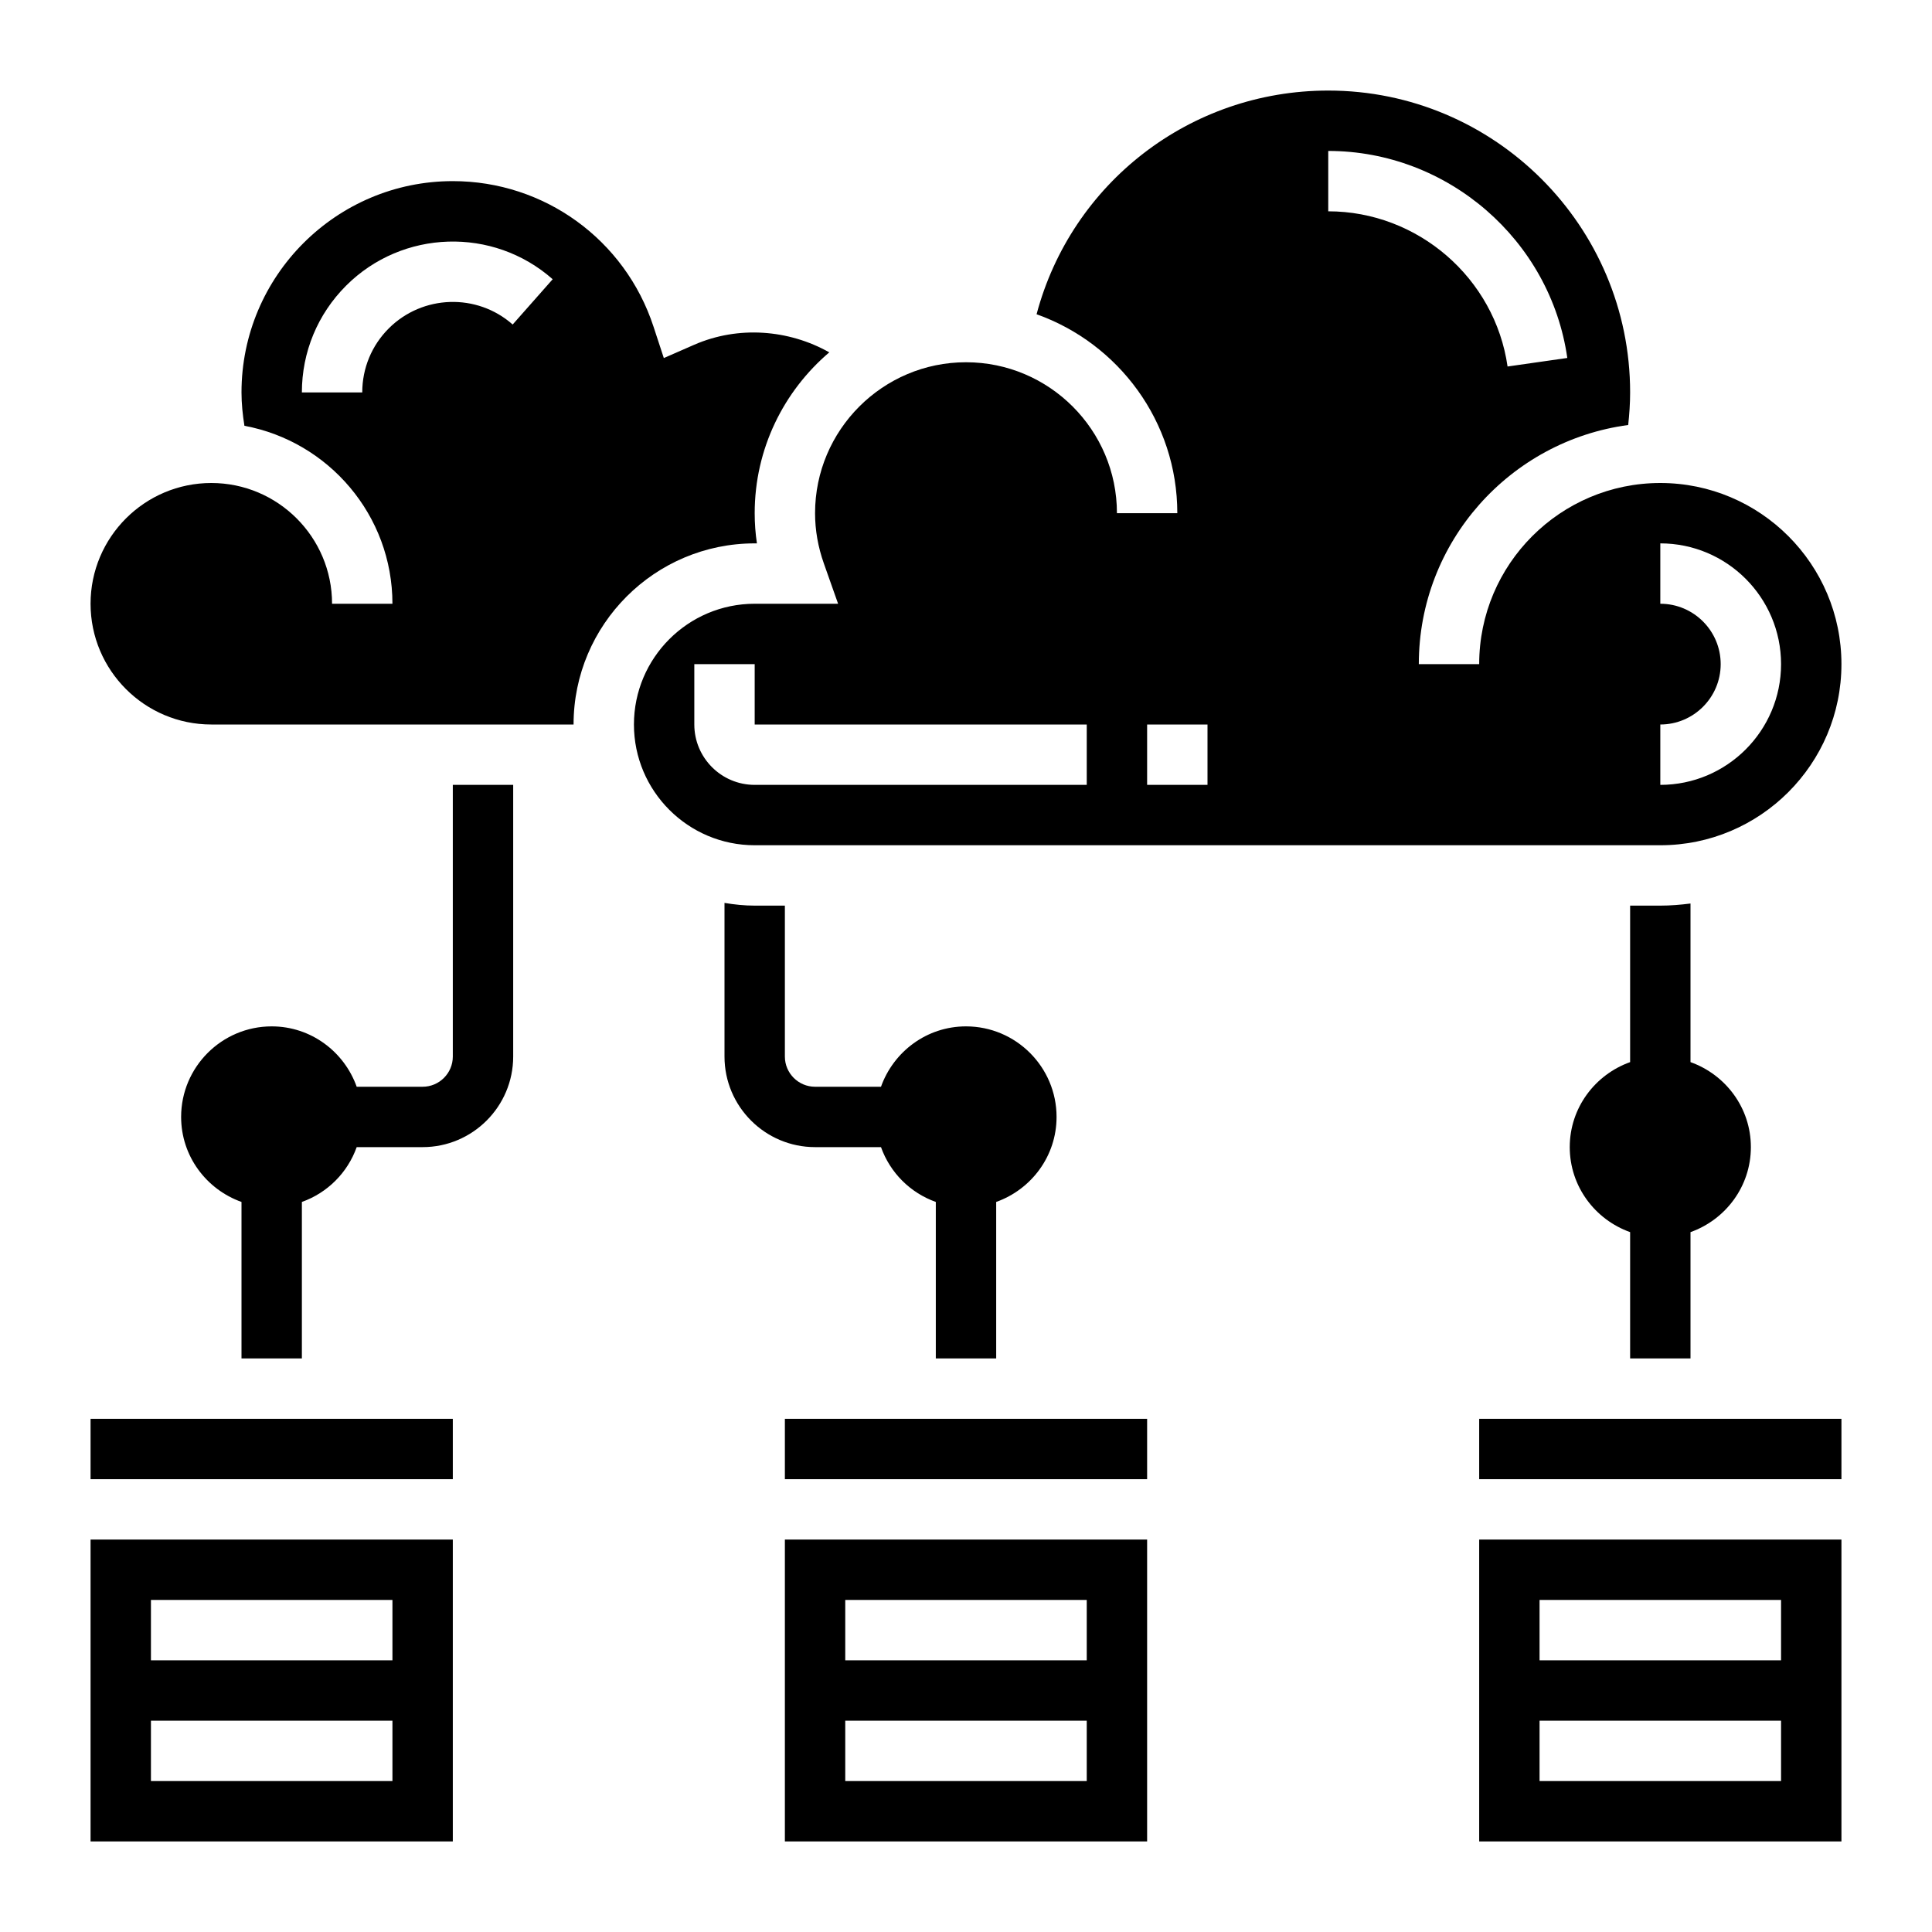
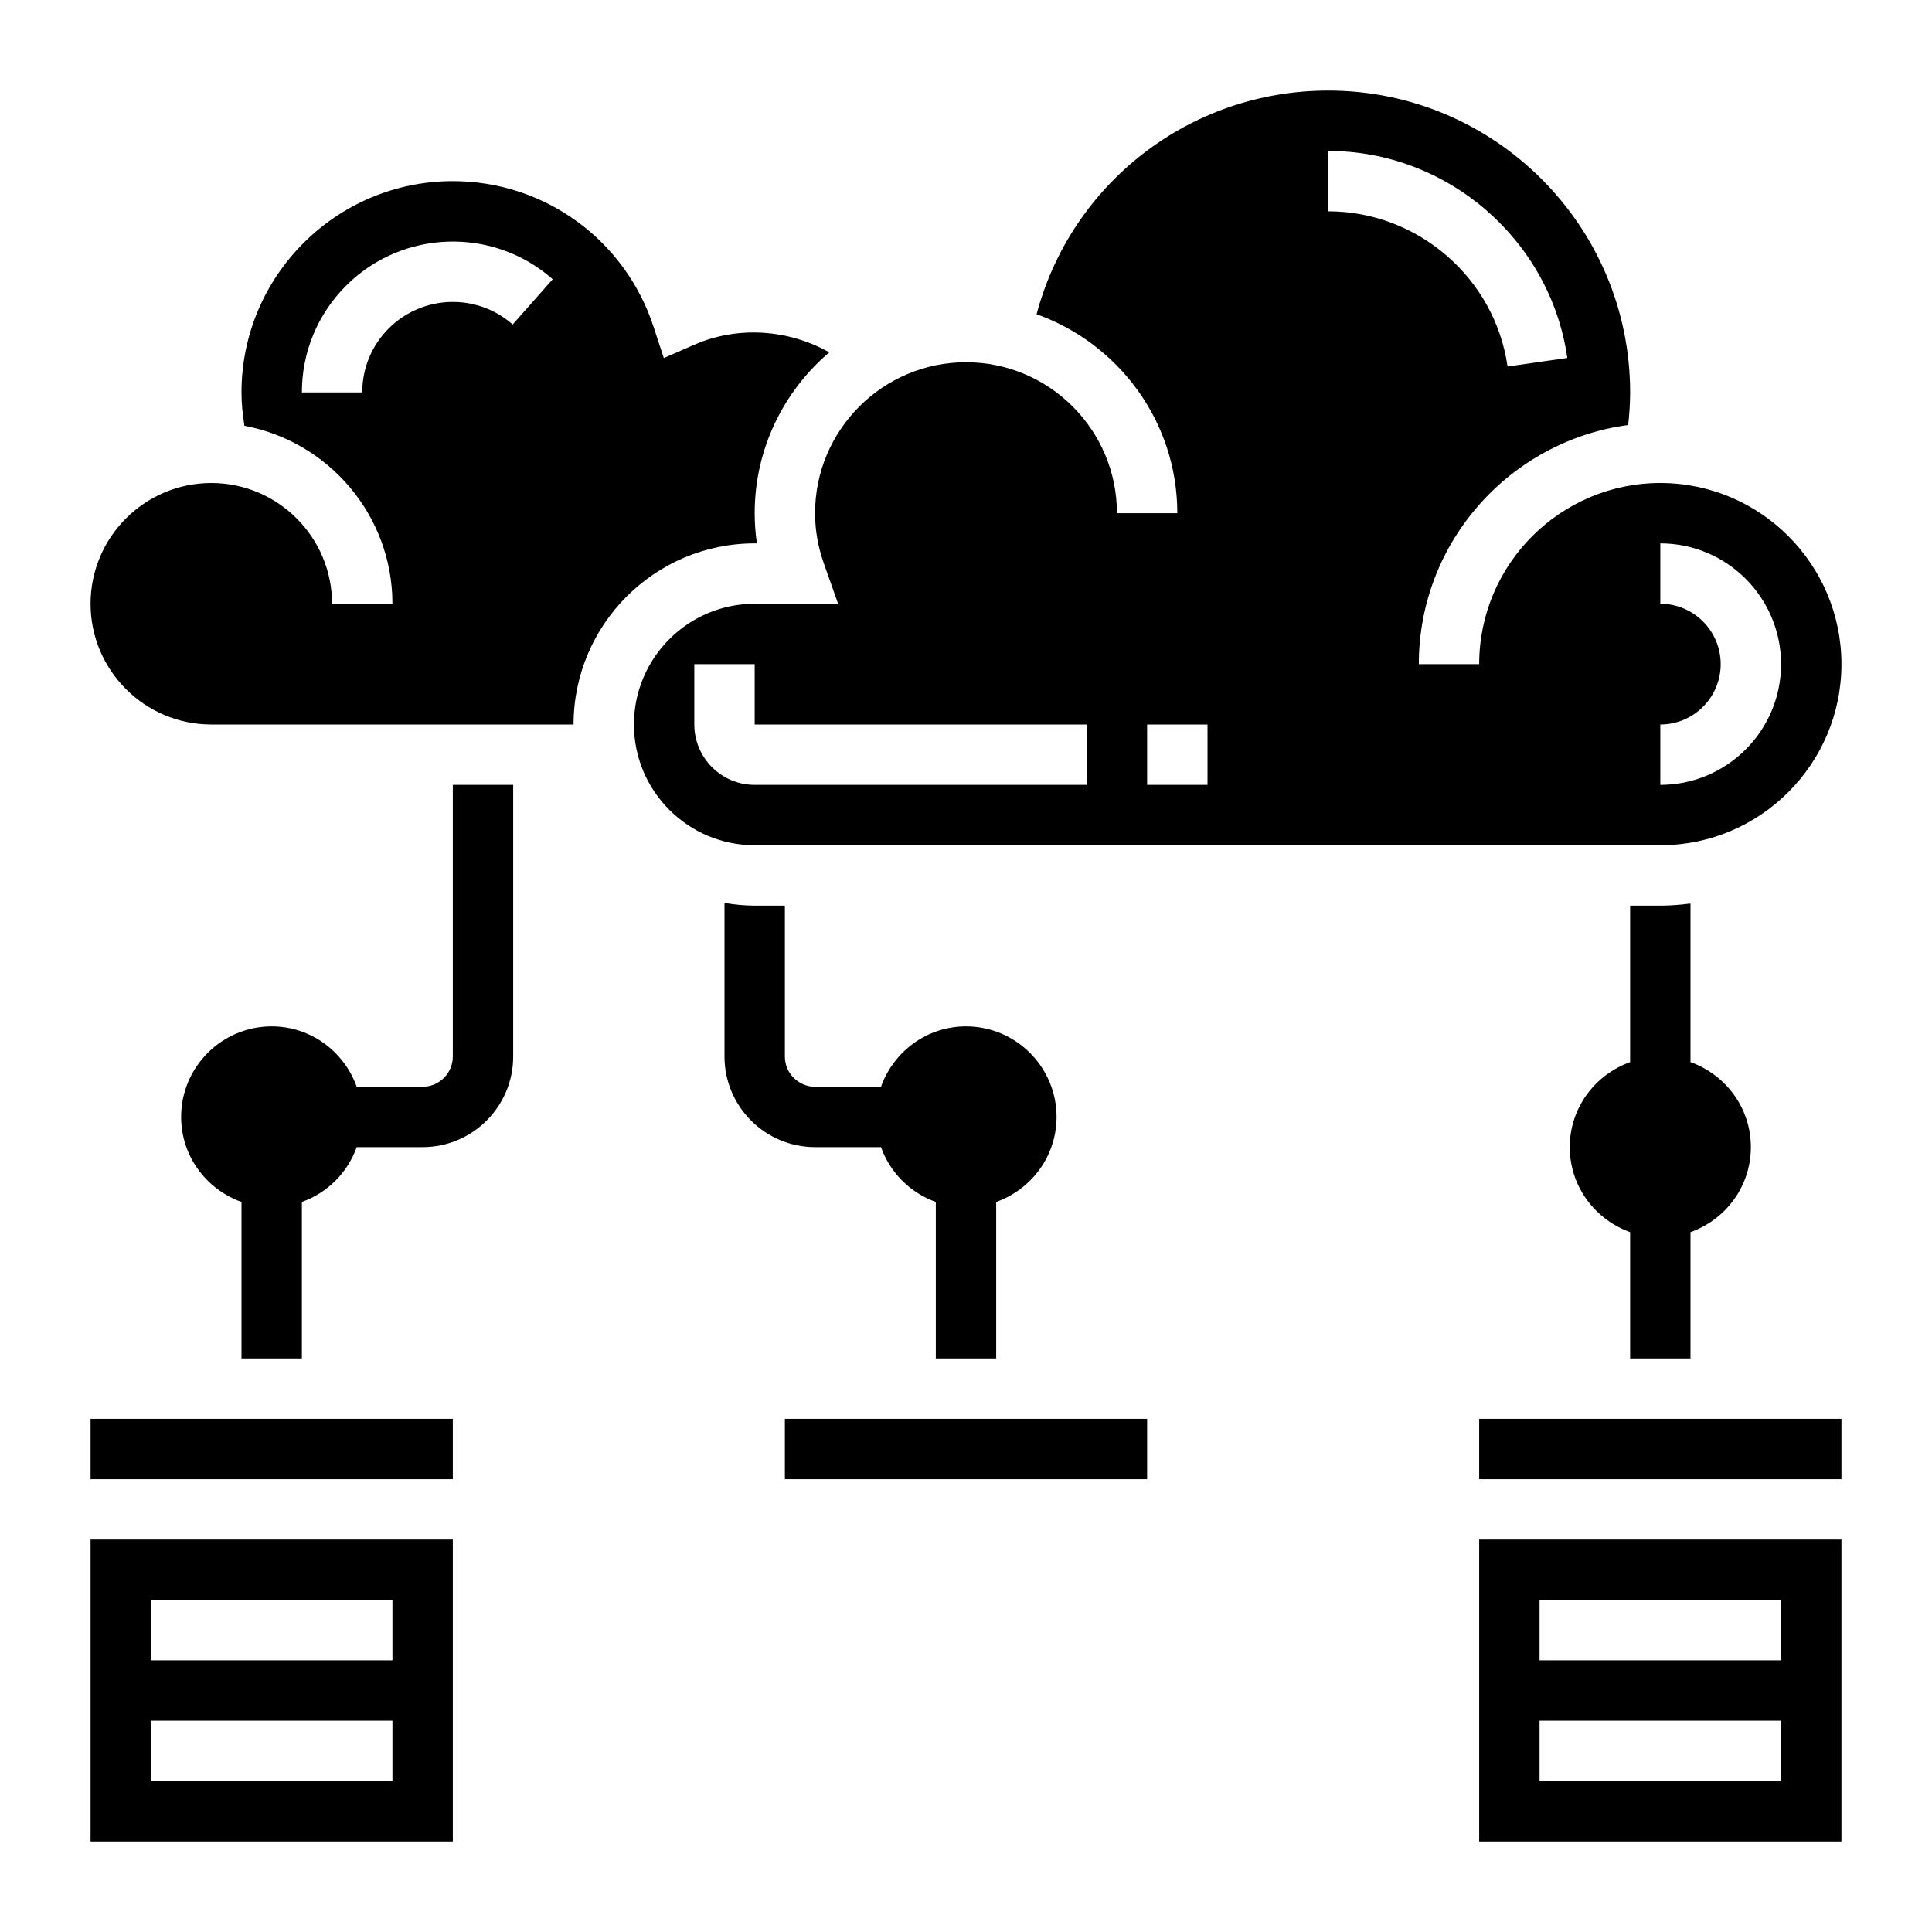
<svg xmlns="http://www.w3.org/2000/svg" height="300px" width="300px" fill="#000000" version="1.1" x="0px" y="0px" viewBox="0 0 64 64" style="enable-background:new 0 0 64 64;" xml:space="preserve">
  <g>
    <path d="M29.184,38c0.302,0.847,0.969,1.514,1.816,1.816V45h2v-5.184c1.161-0.414,2-1.514,2-2.816c0-1.654-1.346-3-3-3   c-1.302,0-2.402,0.839-2.816,2H27c-0.551,0-1-0.449-1-1v-5h-1c-0.341,0-0.674-0.035-1-0.09V35c0,1.654,1.346,3,3,3H29.184z" />
    <path d="M56,45v-4.184c1.161-0.414,2-1.514,2-2.816s-0.839-2.402-2-2.816v-5.254C55.672,29.972,55.339,30,55,30h-1v5.184   c-1.161,0.414-2,1.514-2,2.816s0.839,2.402,2,2.816V45H56z" />
    <path d="M15,35c0,0.551-0.449,1-1,1h-2.184c-0.414-1.161-1.514-2-2.816-2c-1.654,0-3,1.346-3,3c0,1.302,0.839,2.402,2,2.816V45h2   v-5.184c0.847-0.302,1.514-0.969,1.816-1.816H14c1.654,0,3-1.346,3-3v-9h-2V35z" />
    <path d="M55,28c3.309,0,6-2.691,6-6s-2.691-6-6-6s-6,2.691-6,6h-2c0-4.05,3.027-7.398,6.936-7.921C53.975,13.721,54,13.361,54,13   c0-5.514-4.486-10-10-10c-4.578,0-8.508,3.067-9.662,7.41C37.05,11.375,39,13.961,39,17h-2c0-2.757-2.243-5-5-5s-5,2.243-5,5   c0,0.56,0.098,1.12,0.292,1.667L27.763,20H25c-2.206,0-4,1.794-4,4s1.794,4,4,4H55z M55,24c1.103,0,2-0.897,2-2s-0.897-2-2-2v-2   c2.206,0,4,1.794,4,4s-1.794,4-4,4V24z M44,5c3.955,0,7.36,2.948,7.919,6.858l-1.979,0.283C49.52,9.21,46.967,7,44,7V5z M38,24h2v2   h-2V24z M23,24v-2h2v2h11v2H25C23.897,26,23,25.103,23,24z" />
    <path d="M25.074,18C25.024,17.668,25,17.334,25,17c0-2.133,0.962-4.043,2.471-5.328c-1.348-0.759-3.021-0.886-4.473-0.252   l-1.008,0.441l-0.343-1.045C20.701,7.936,18.03,6,15,6c-3.86,0-7,3.14-7,7c0,0.373,0.039,0.741,0.097,1.105   C10.883,14.623,13,17.067,13,20h-2c0-2.206-1.794-4-4-4s-4,1.794-4,4s1.794,4,4,4h12c0-3.309,2.691-6,6-6H25.074z M16.983,10.75   c-1.184-1.046-2.986-0.988-4.105,0.129C12.312,11.445,12,12.199,12,13h-2c0-1.335,0.52-2.591,1.464-3.536   c1.865-1.865,4.872-1.957,6.844-0.214L16.983,10.75z" />
    <rect x="49" y="47" width="12" height="2" />
    <path d="M49,61h12V51H49V61z M51,53h8v2h-8V53z M51,57h8v2h-8V57z" />
    <rect x="26" y="47" width="12" height="2" />
-     <path d="M26,61h12V51H26V61z M28,53h8v2h-8V53z M28,57h8v2h-8V57z" />
    <path d="M3,61h12V51H3V61z M5,53h8v2H5V53z M5,57h8v2H5V57z" />
    <rect x="3" y="47" width="12" height="2" />
  </g>
</svg>